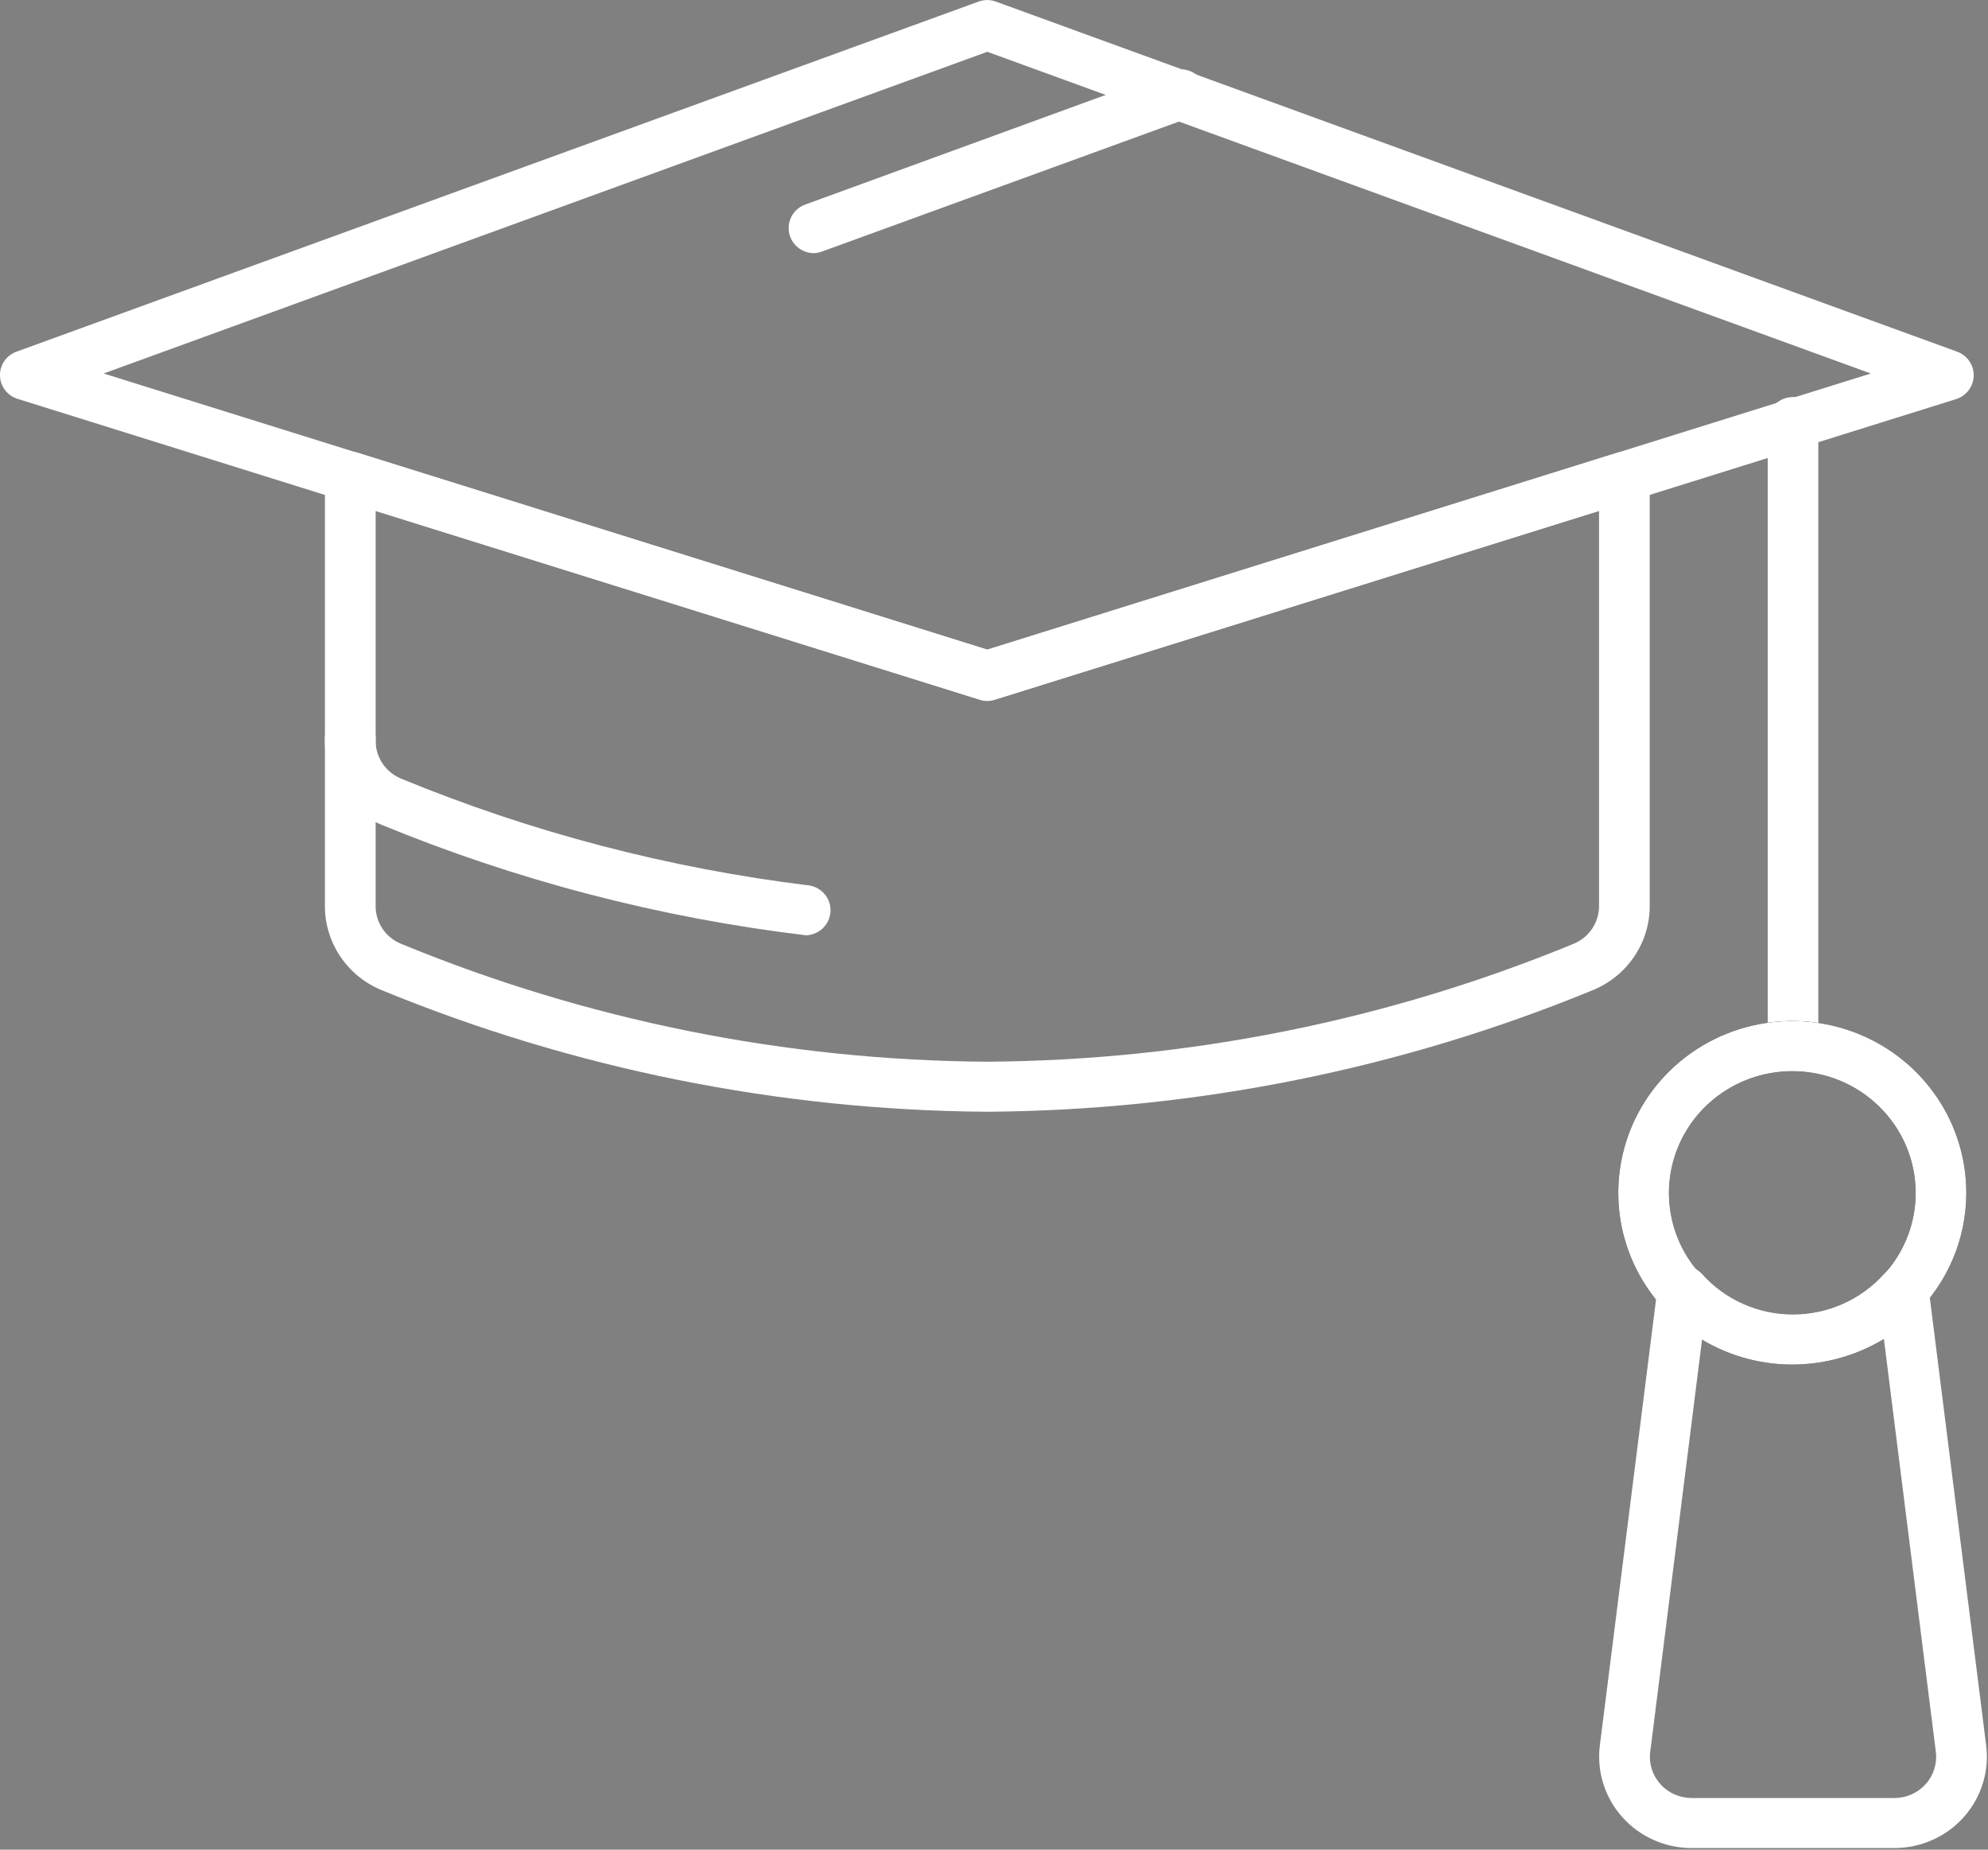
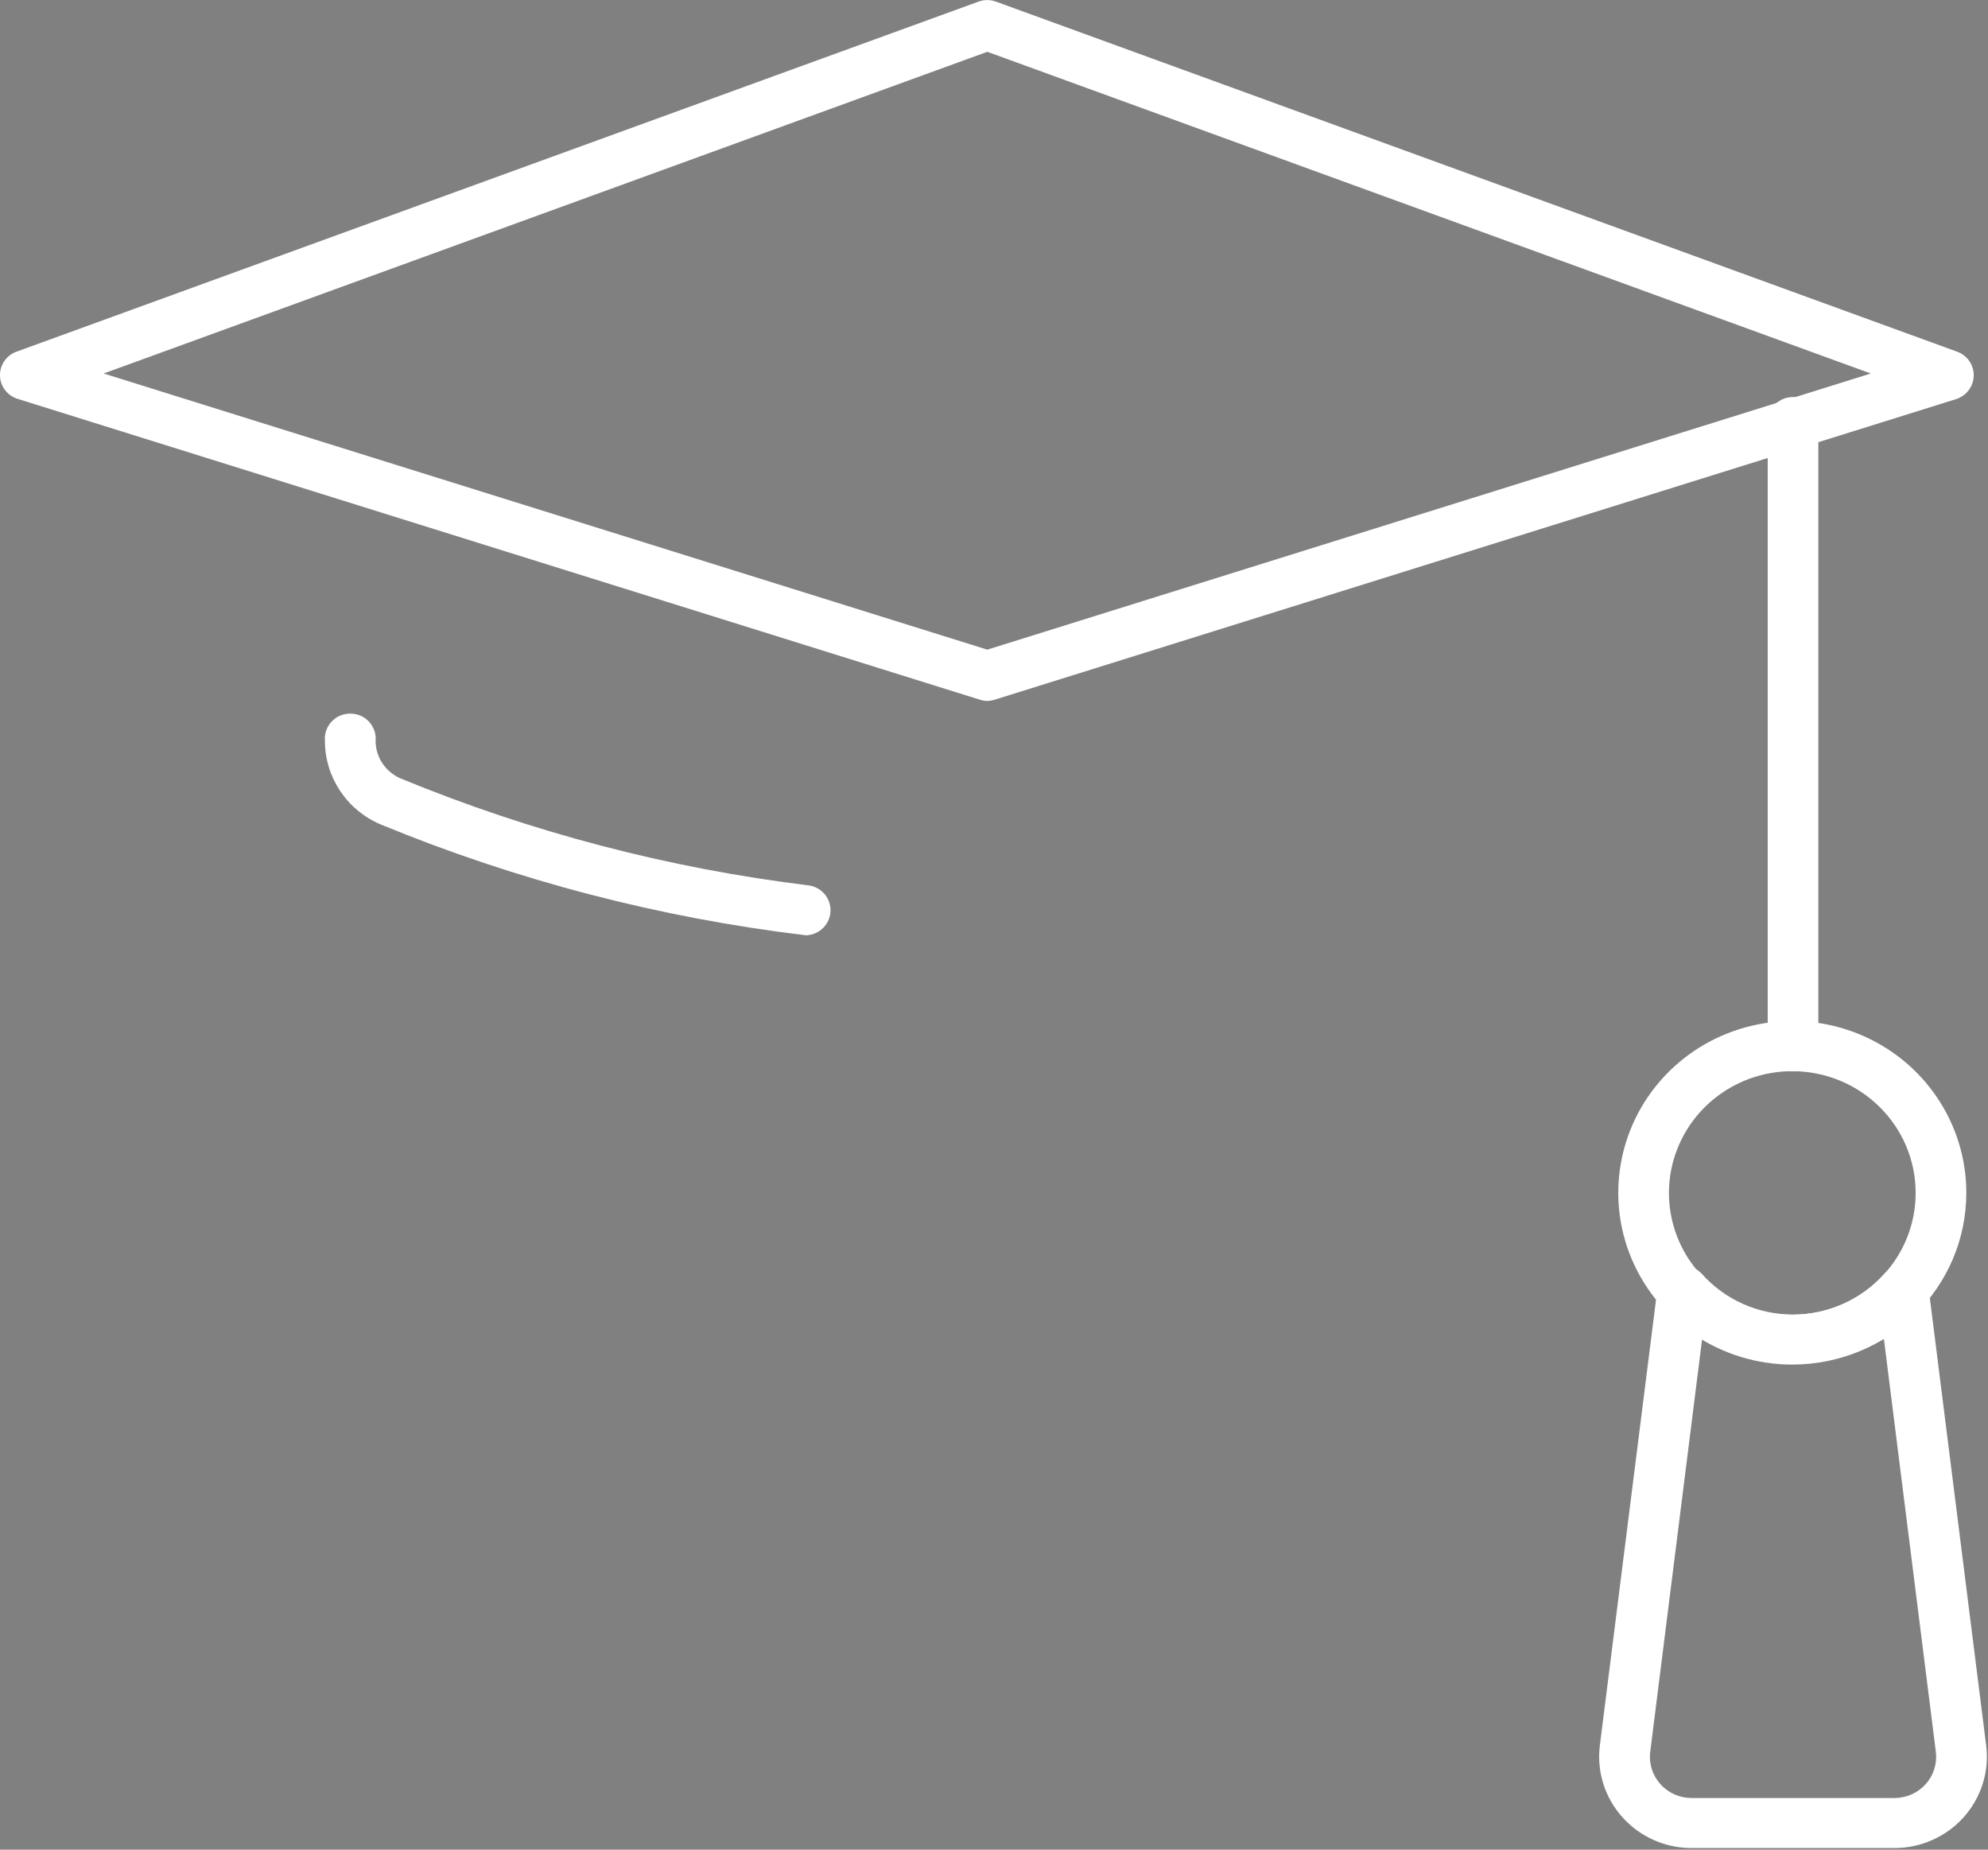
<svg xmlns="http://www.w3.org/2000/svg" width="43" height="40" viewBox="0 0 43 40">
  <rect x="0" y="0" width="43" height="40" fill="#808080" stroke="none" />
  <g fill="none">
    <path fill="#FFF" d="M21.355 15.158c-.056 0-.112-.01-.165-.028L.395 8.63C.168 8.565.009 8.366 0 8.133c-.01-.232.132-.444.352-.526L21.165.035c.122-.045.256-.045.377 0l20.795 7.572c.218.082.36.29.354.52-.005.23-.157.431-.378.503l-20.795 6.5c-.053.017-.107.027-.163.028zM2.242 8.077l19.113 5.972 19.11-5.972-19.11-6.957L2.242 8.077z" />
-     <path fill="#FFF" d="M17.588 5.475c-.259-.01-.475-.195-.521-.446-.046-.251.092-.5.33-.598l7.913-2.887c.187-.082.405-.055.566.07.16.127.237.33.198.529-.039.199-.187.36-.383.417l-7.913 2.88c-.06.023-.125.035-.19.035zM21.355 24.042c-4.504-.03-8.96-.926-13.118-2.637-.734-.31-1.21-1.023-1.209-1.812V10.31c0-.172.082-.334.222-.435.145-.106.333-.136.504-.08l13.601 4.254 13.612-4.254c.167-.053.35-.023.49.08.142.1.225.262.226.435v9.283c0 .79-.477 1.502-1.213 1.812-4.156 1.712-8.61 2.607-13.115 2.637zM8.125 11.05v8.543c-.002.354.211.675.542.814 4.02 1.658 8.33 2.525 12.688 2.553 4.358-.028 8.668-.895 12.689-2.553.33-.139.544-.46.543-.814V11.05L21.52 15.13c-.107.035-.224.035-.331 0L8.124 11.05z" />
-     <path fill="#FFF" d="M17.433 20.226c-3.163-.378-6.257-1.185-9.196-2.396-.735-.31-1.211-1.024-1.209-1.813-.017-.203.084-.399.26-.506.177-.106.4-.106.576 0 .176.107.277.303.26.506-.001.356.213.677.543.818 2.824 1.164 5.795 1.942 8.833 2.313.28.043.48.29.463.569-.018.28-.247.5-.53.51zM38.77 23.165c-.145-.003-.284-.064-.384-.168-.1-.105-.155-.244-.151-.388V9.172c-.017-.203.084-.399.26-.506.177-.107.399-.107.575 0 .177.107.277.303.26.506V22.61c.005.148-.053.291-.159.396-.106.105-.25.163-.4.16z" />
-     <path fill="#010101" d="M38.77 29.51c-1.522.001-2.896-.903-3.48-2.291-.583-1.388-.262-2.987.814-4.05 1.076-1.063 2.696-1.381 4.103-.807 1.407.575 2.324 1.93 2.324 3.433-.002 2.05-1.684 3.71-3.76 3.715zm0-6.345c-1.08-.001-2.053.64-2.467 1.624-.414.984-.186 2.118.577 2.871.764.754 1.912.979 2.91.57.997-.408 1.647-1.37 1.645-2.435-.002-1.452-1.194-2.628-2.665-2.63z" />
+     <path fill="#FFF" d="M17.433 20.226c-3.163-.378-6.257-1.185-9.196-2.396-.735-.31-1.211-1.024-1.209-1.813-.017-.203.084-.399.26-.506.177-.106.4-.106.576 0 .176.107.277.303.26.506-.001.356.213.677.543.818 2.824 1.164 5.795 1.942 8.833 2.313.28.043.48.29.463.569-.018.28-.247.5-.53.51M38.77 23.165c-.145-.003-.284-.064-.384-.168-.1-.105-.155-.244-.151-.388V9.172c-.017-.203.084-.399.26-.506.177-.107.399-.107.575 0 .177.107.277.303.26.506V22.61c.005.148-.053.291-.159.396-.106.105-.25.163-.4.16z" />
    <path fill="#FFF" d="M38.77 29.51c-1.522.001-2.896-.903-3.48-2.291-.583-1.388-.262-2.987.814-4.05 1.076-1.063 2.696-1.381 4.103-.807 1.407.575 2.324 1.93 2.324 3.433-.002 2.05-1.684 3.71-3.76 3.715zm0-6.345c-1.08-.001-2.053.64-2.467 1.624-.414.984-.186 2.118.577 2.871.764.754 1.912.979 2.91.57.997-.408 1.647-1.37 1.645-2.435-.002-1.452-1.194-2.628-2.665-2.63z" />
    <path fill="#FFF" d="M40.977 39.965h-4.388c-.573 0-1.118-.243-1.497-.667-.38-.424-.557-.987-.488-1.548l1.248-9.903c.022-.182.138-.34.307-.417.22-.108.485-.06.652.118.498.56 1.217.88 1.972.88.755 0 1.473-.32 1.972-.88.163-.178.425-.229.645-.125.17.08.288.24.314.424l1.247 9.903c.07.56-.108 1.124-.487 1.548-.38.424-.924.666-1.497.667zm-4.16-11.012l-1.123 8.932c-.032.253.048.507.22.698.17.191.417.3.675.3h4.388c.258 0 .504-.109.675-.3.171-.19.251-.445.22-.698l-1.124-8.932c-1.209.72-2.722.72-3.93 0z" />
  </g>
</svg>